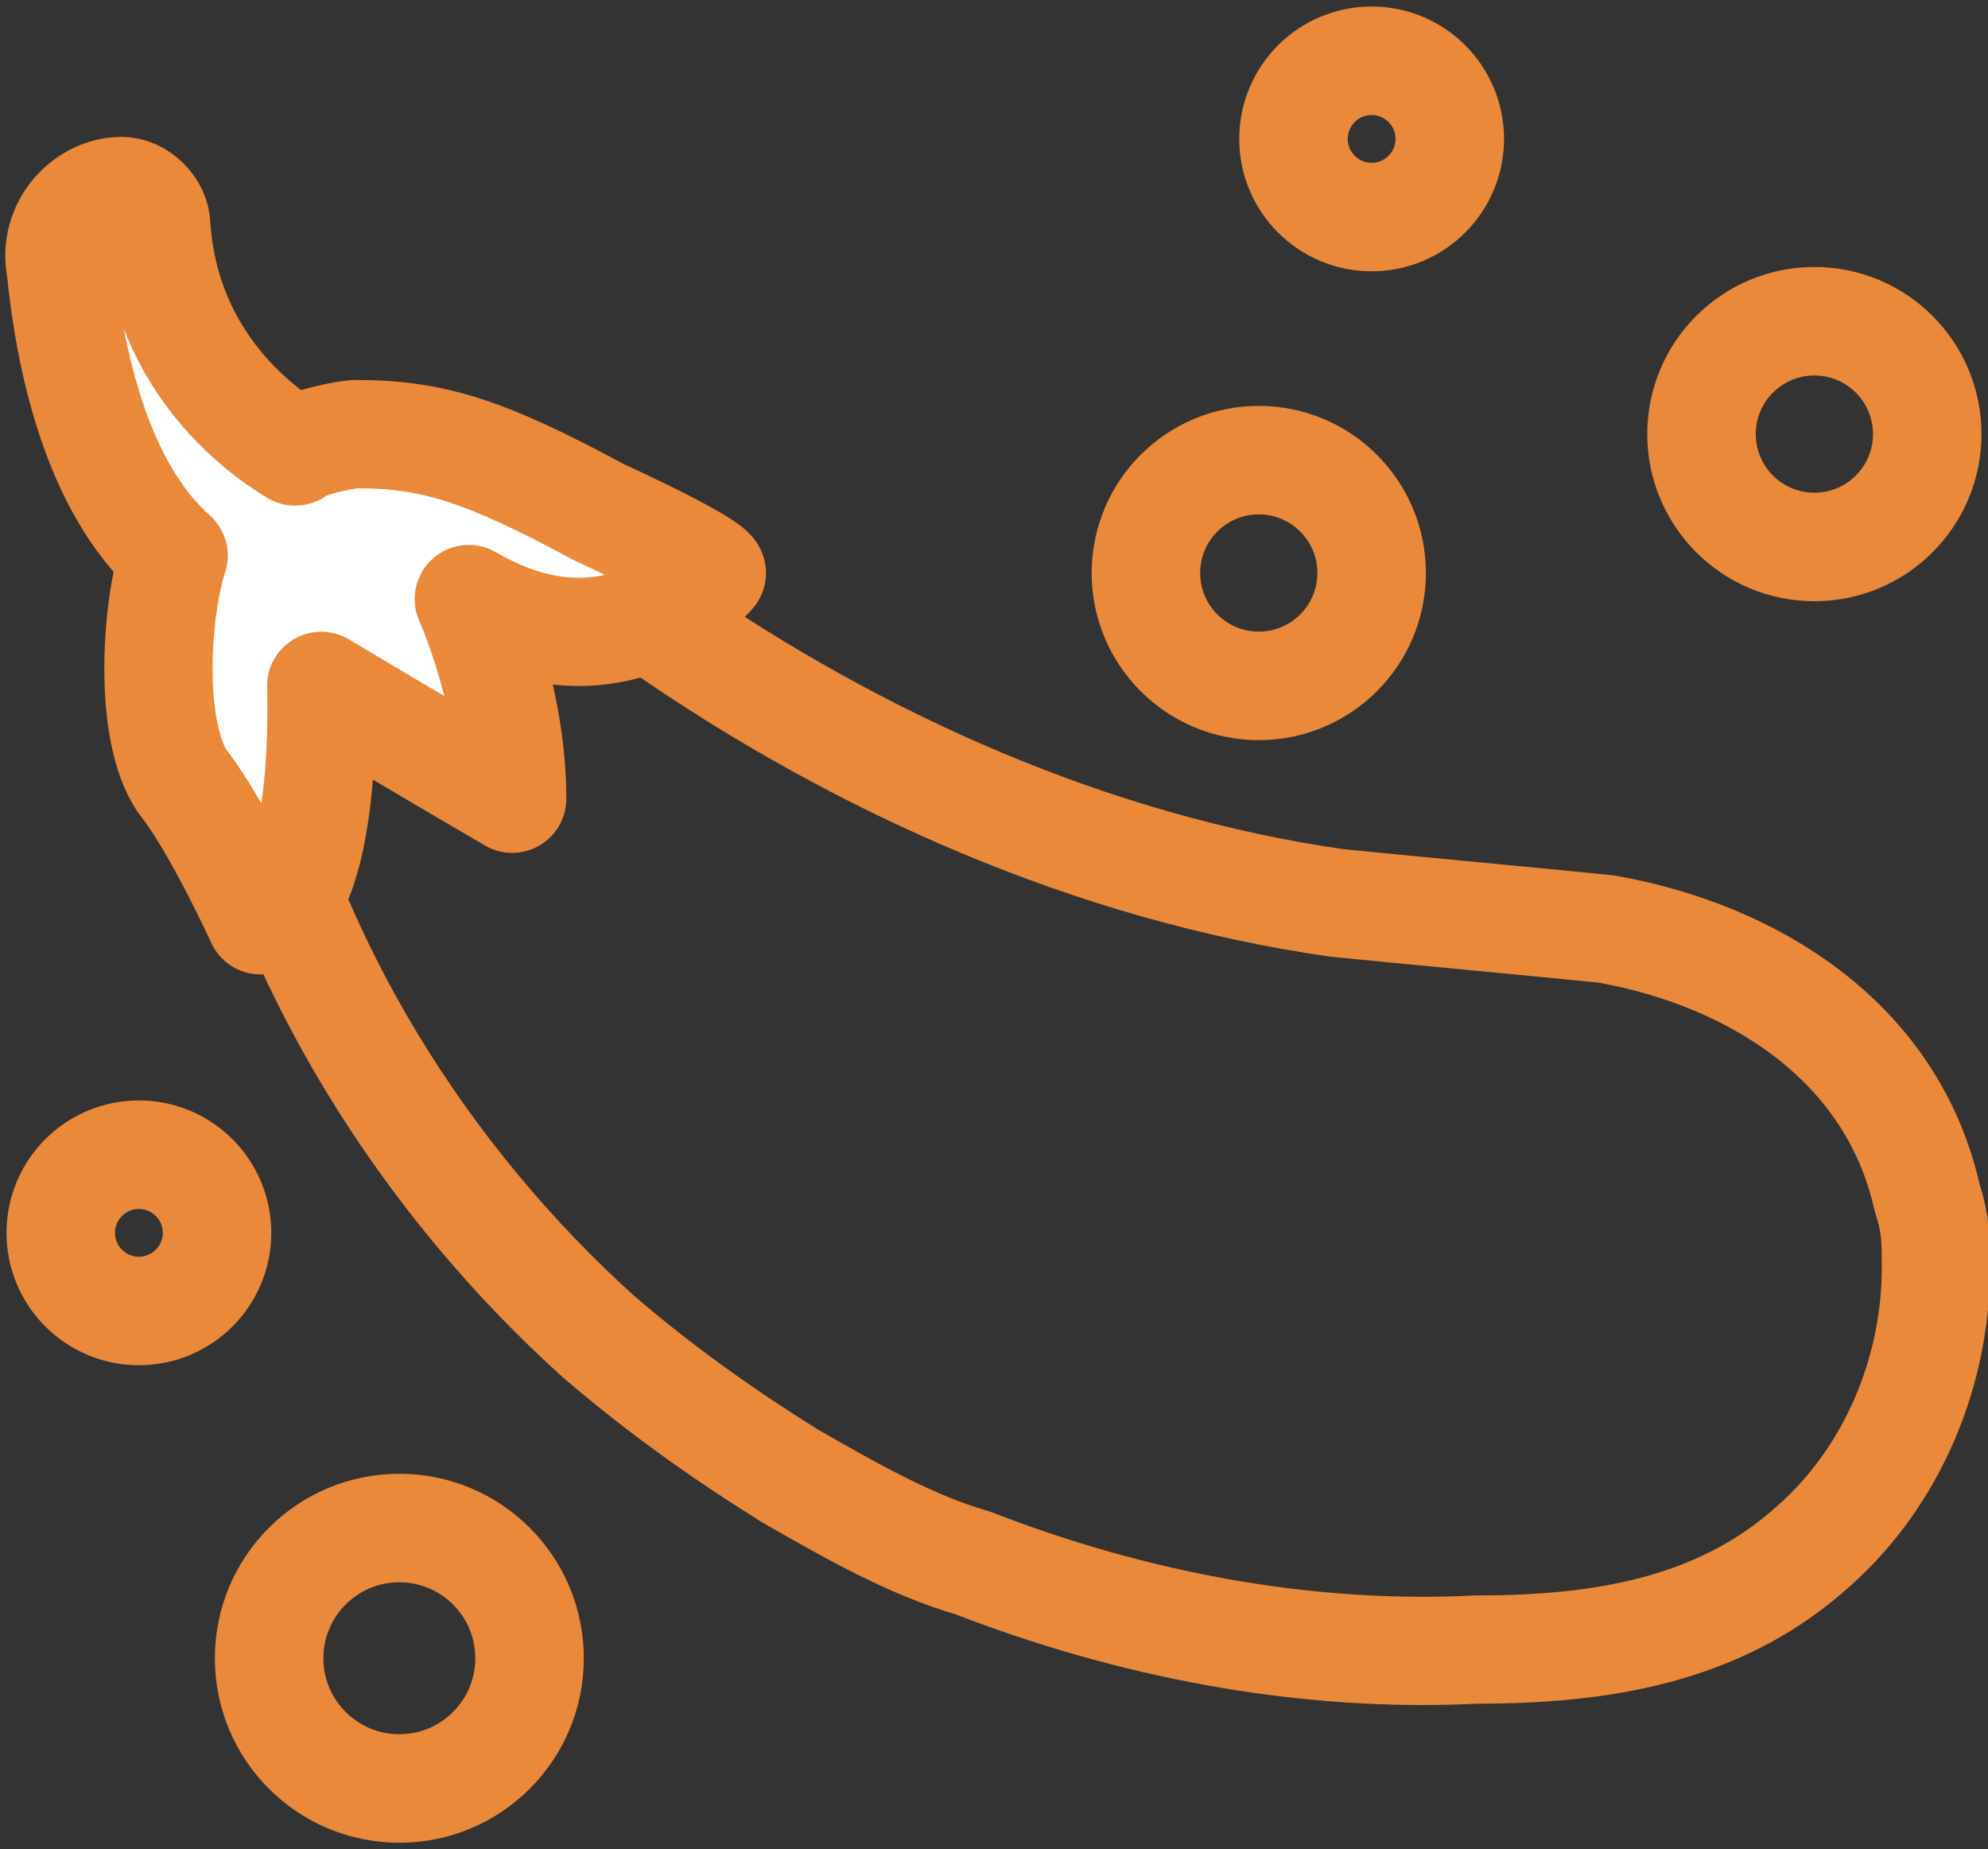
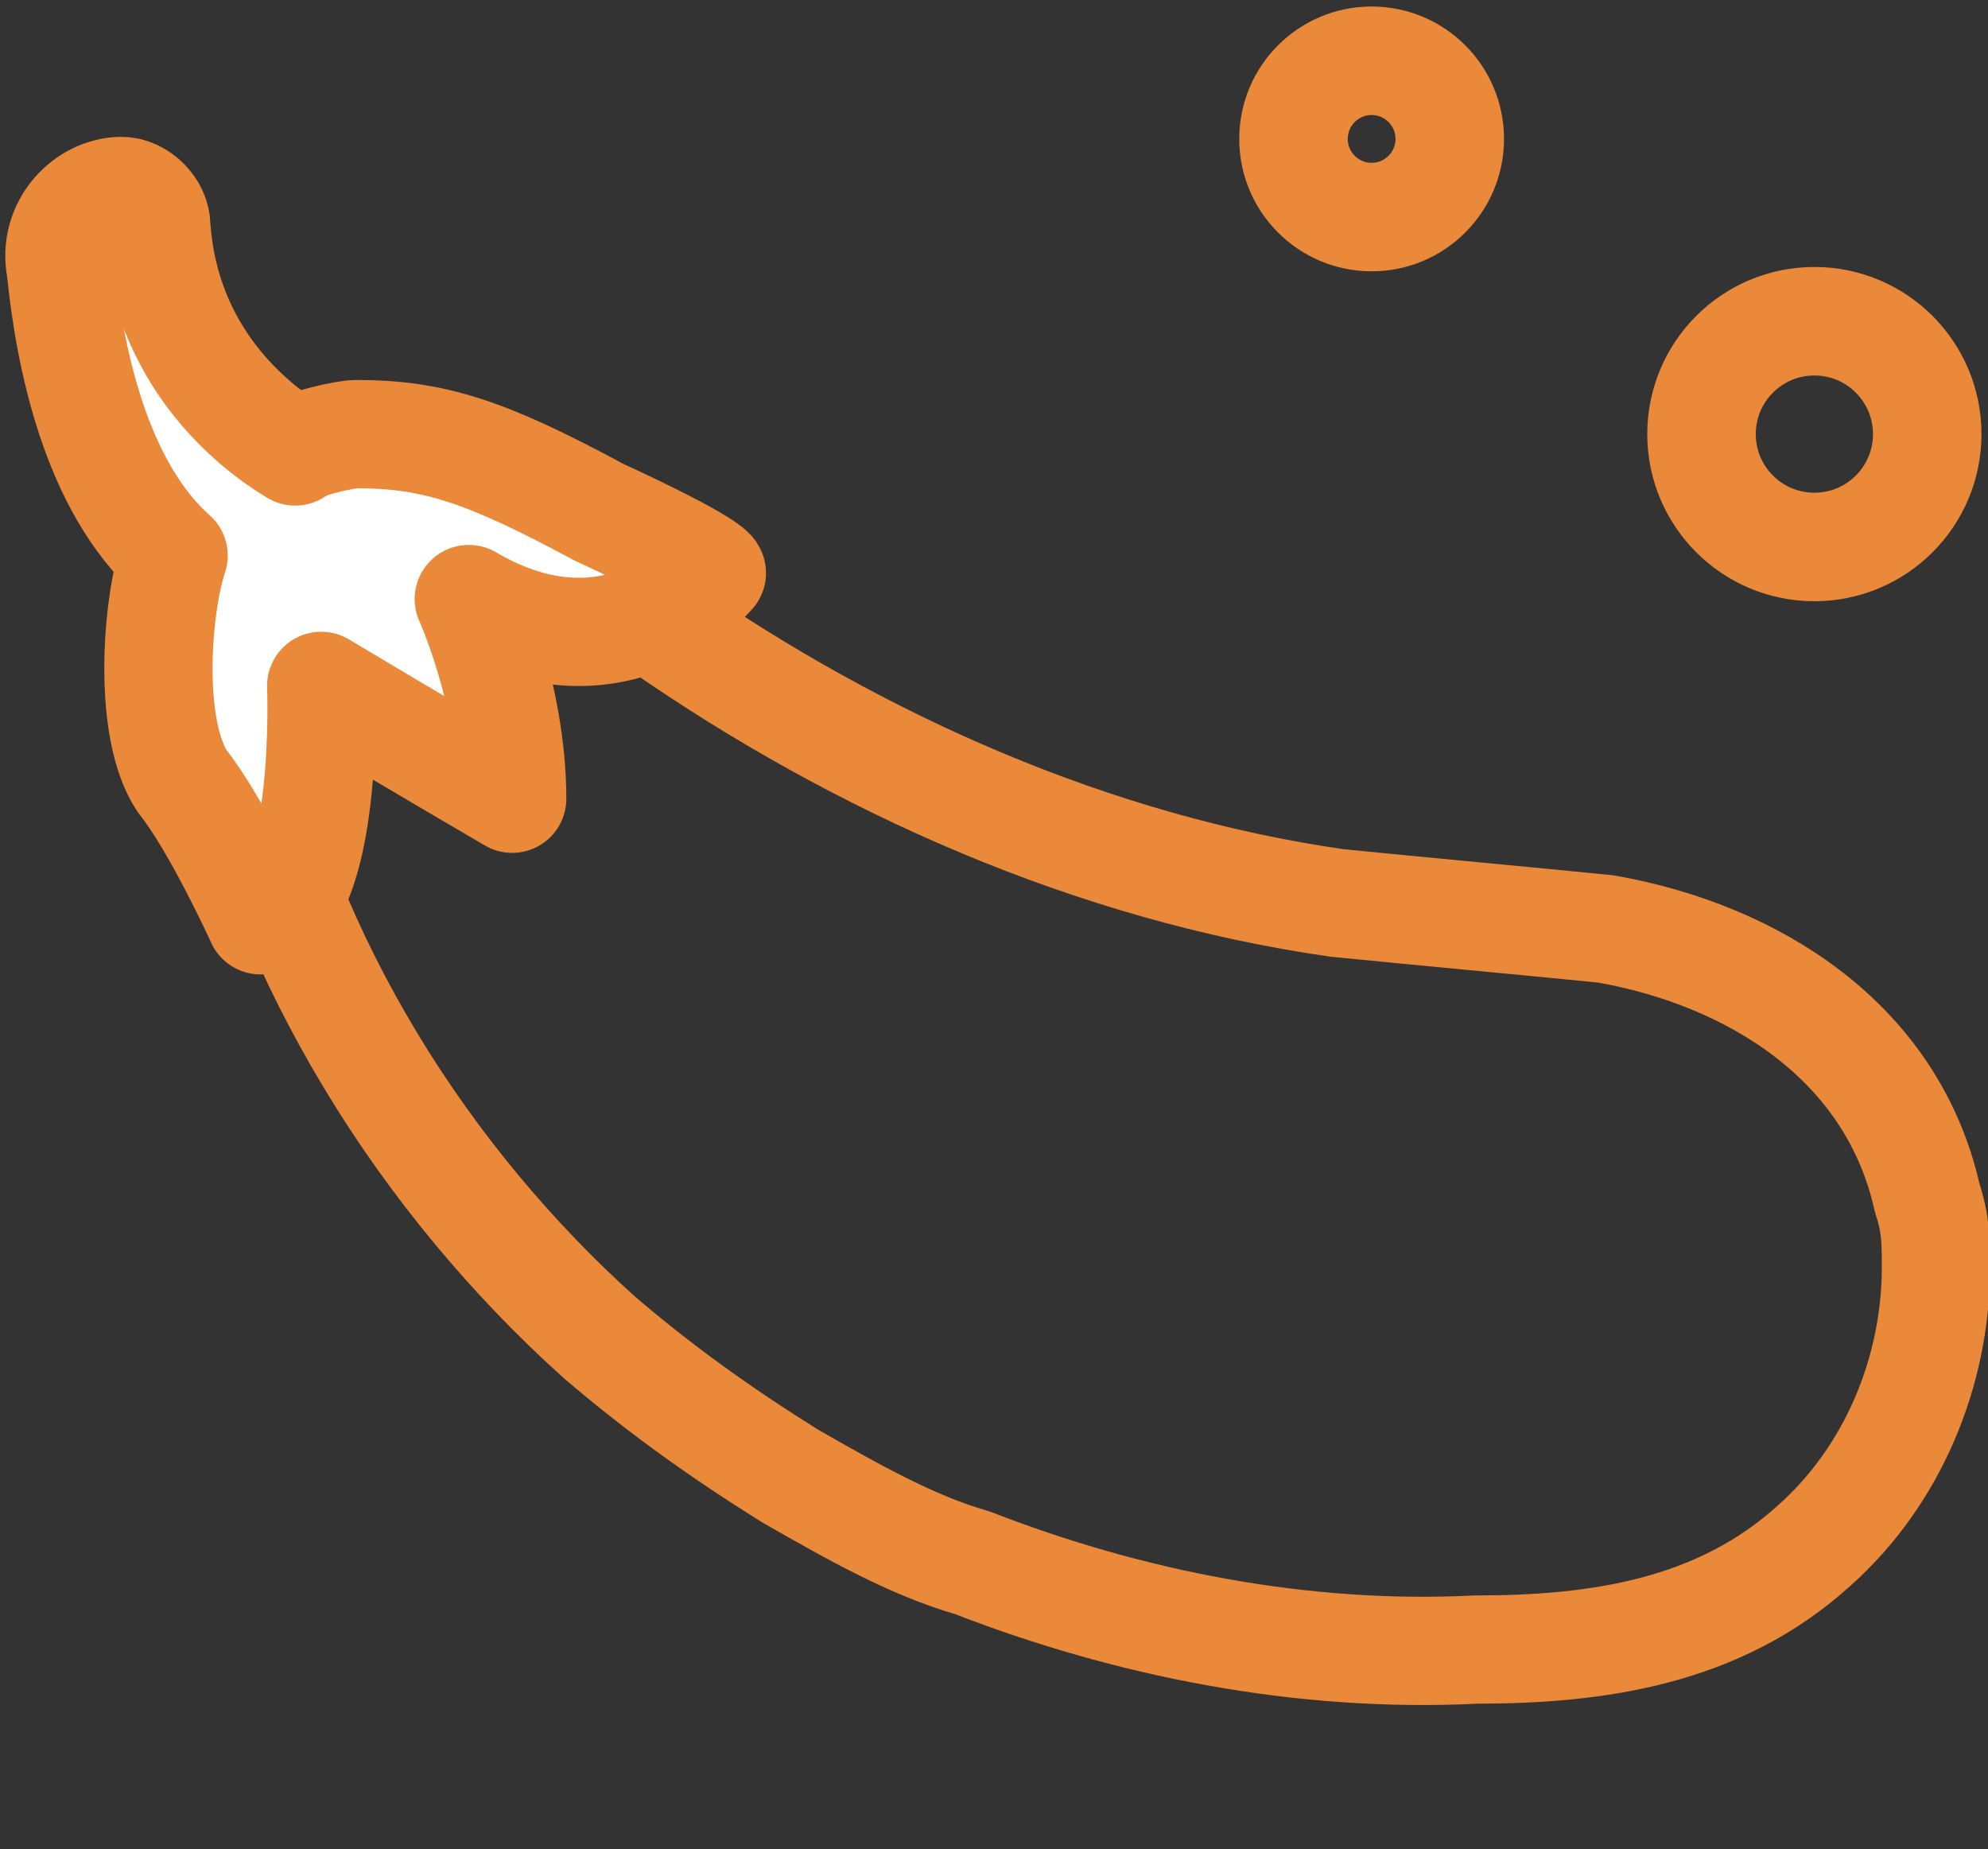
<svg xmlns="http://www.w3.org/2000/svg" version="1.1" id="Ebene_1" x="0px" y="0px" viewBox="0 0 22.9 21.3" style="enable-background:new 0 0 22.9 21.3;" xml:space="preserve">
  <rect x="0" y="0" width="22.9" height="21.3" fill="#333333" stroke="none" />
  <style type="text/css">
	.st0{fill:none;stroke:#EA8939;stroke-width:1.25;stroke-linecap:round;stroke-miterlimit:10;}
	.st1{fill:none;stroke:#EA8939;stroke-width:1.25;stroke-linecap:round;stroke-linejoin:round;stroke-miterlimit:10;}
	.st2{fill:#EA8939;}
	.st3{fill:none;stroke:#EA8939;stroke-width:1.25;stroke-miterlimit:10;}
	.st4{fill:none;stroke:#EA8939;stroke-width:1.247;stroke-linecap:round;stroke-linejoin:round;stroke-miterlimit:10;}
	.st5{fill:#FFFFFF;stroke:#EA8939;stroke-width:1.247;stroke-linecap:round;stroke-linejoin:round;stroke-miterlimit:10;}
</style>
  <path class="st4" d="M2.7,8.3C2.7,8.3,2.7,8.4,2.7,8.3C2.7,8.4,2.7,8.4,2.7,8.3c0.6,2.8,2.2,5.3,4.2,7.1C7.6,16,8.3,16.5,9.1,17  c0.7,0.4,1.4,0.8,2.1,1c1.8,0.7,3.8,1.1,5.8,1c1.4,0,2.8-0.2,3.9-1.2c0.9-0.8,1.4-2,1.4-3.2c0-0.3,0-0.5-0.1-0.8  c-0.4-1.8-2-2.8-3.7-3.1c-1-0.1-2.1-0.2-3.1-0.3c-2.8-0.4-5.5-1.6-7.8-3.2C7,7,6.7,6.7,6.3,6.4c-0.5-1-1.7-1.4-2.7-0.9  C2.6,6.1,2.2,7.3,2.7,8.3z" />
-   <path class="st5" d="M2,6.4C1.8,7,1.7,8.4,2.1,9C2.5,9.5,3,10.6,3,10.6c0.8-0.2,0.7-2.7,0.7-2.7c1,0.6,2.2,1.3,2.2,1.3  c0-1.2-0.5-2.3-0.5-2.3c1.7,1,2.8-0.3,2.8-0.3s0-0.1-1.3-0.7C5.6,5.2,5,5,4.1,5C4,5,3.5,5.1,3.4,5.2l0,0C2.9,4.9,1.9,4.1,1.8,2.6  c0-0.2-0.2-0.4-0.4-0.4h0C1,2.2,0.6,2.6,0.7,3.1C0.8,4.1,1.1,5.6,2,6.4z" />
+   <path class="st5" d="M2,6.4C1.8,7,1.7,8.4,2.1,9C2.5,9.5,3,10.6,3,10.6c0.8-0.2,0.7-2.7,0.7-2.7c1,0.6,2.2,1.3,2.2,1.3  c0-1.2-0.5-2.3-0.5-2.3c1.7,1,2.8-0.3,2.8-0.3s0-0.1-1.3-0.7C5.6,5.2,5,5,4.1,5C4,5,3.5,5.1,3.4,5.2l0,0C2.9,4.9,1.9,4.1,1.8,2.6  c0-0.2-0.2-0.4-0.4-0.4h0C1,2.2,0.6,2.6,0.7,3.1C0.8,4.1,1.1,5.6,2,6.4" />
  <circle class="st1" cx="20.9" cy="5" r="1.3" />
-   <circle class="st1" cx="14.5" cy="6.6" r="1.3" />
  <circle class="st1" cx="15.8" cy="1.6" r="0.9" />
-   <circle class="st1" cx="4.6" cy="19.1" r="1.5" />
-   <circle class="st1" cx="1.6" cy="14.2" r="0.9" />
</svg>